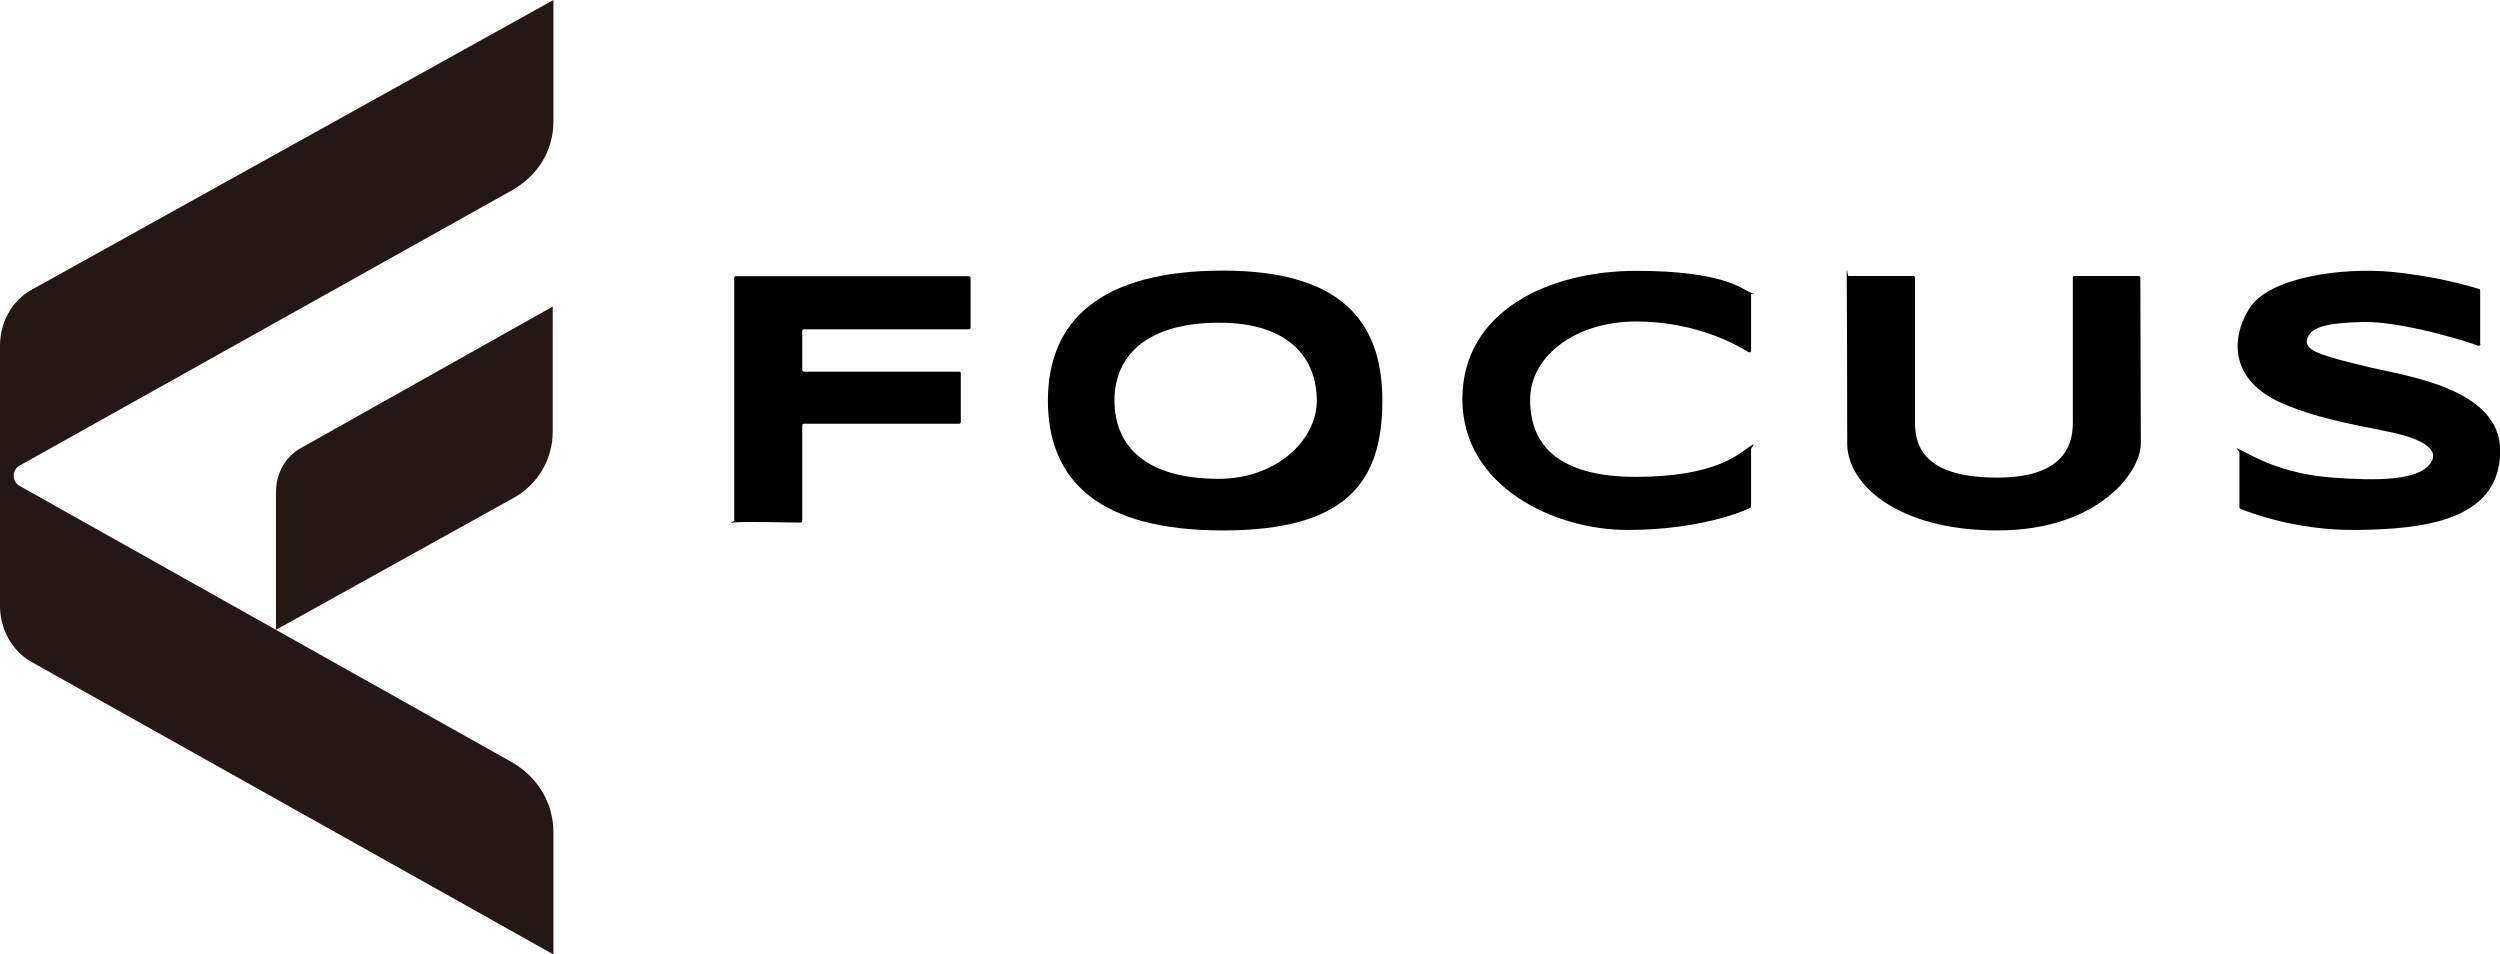
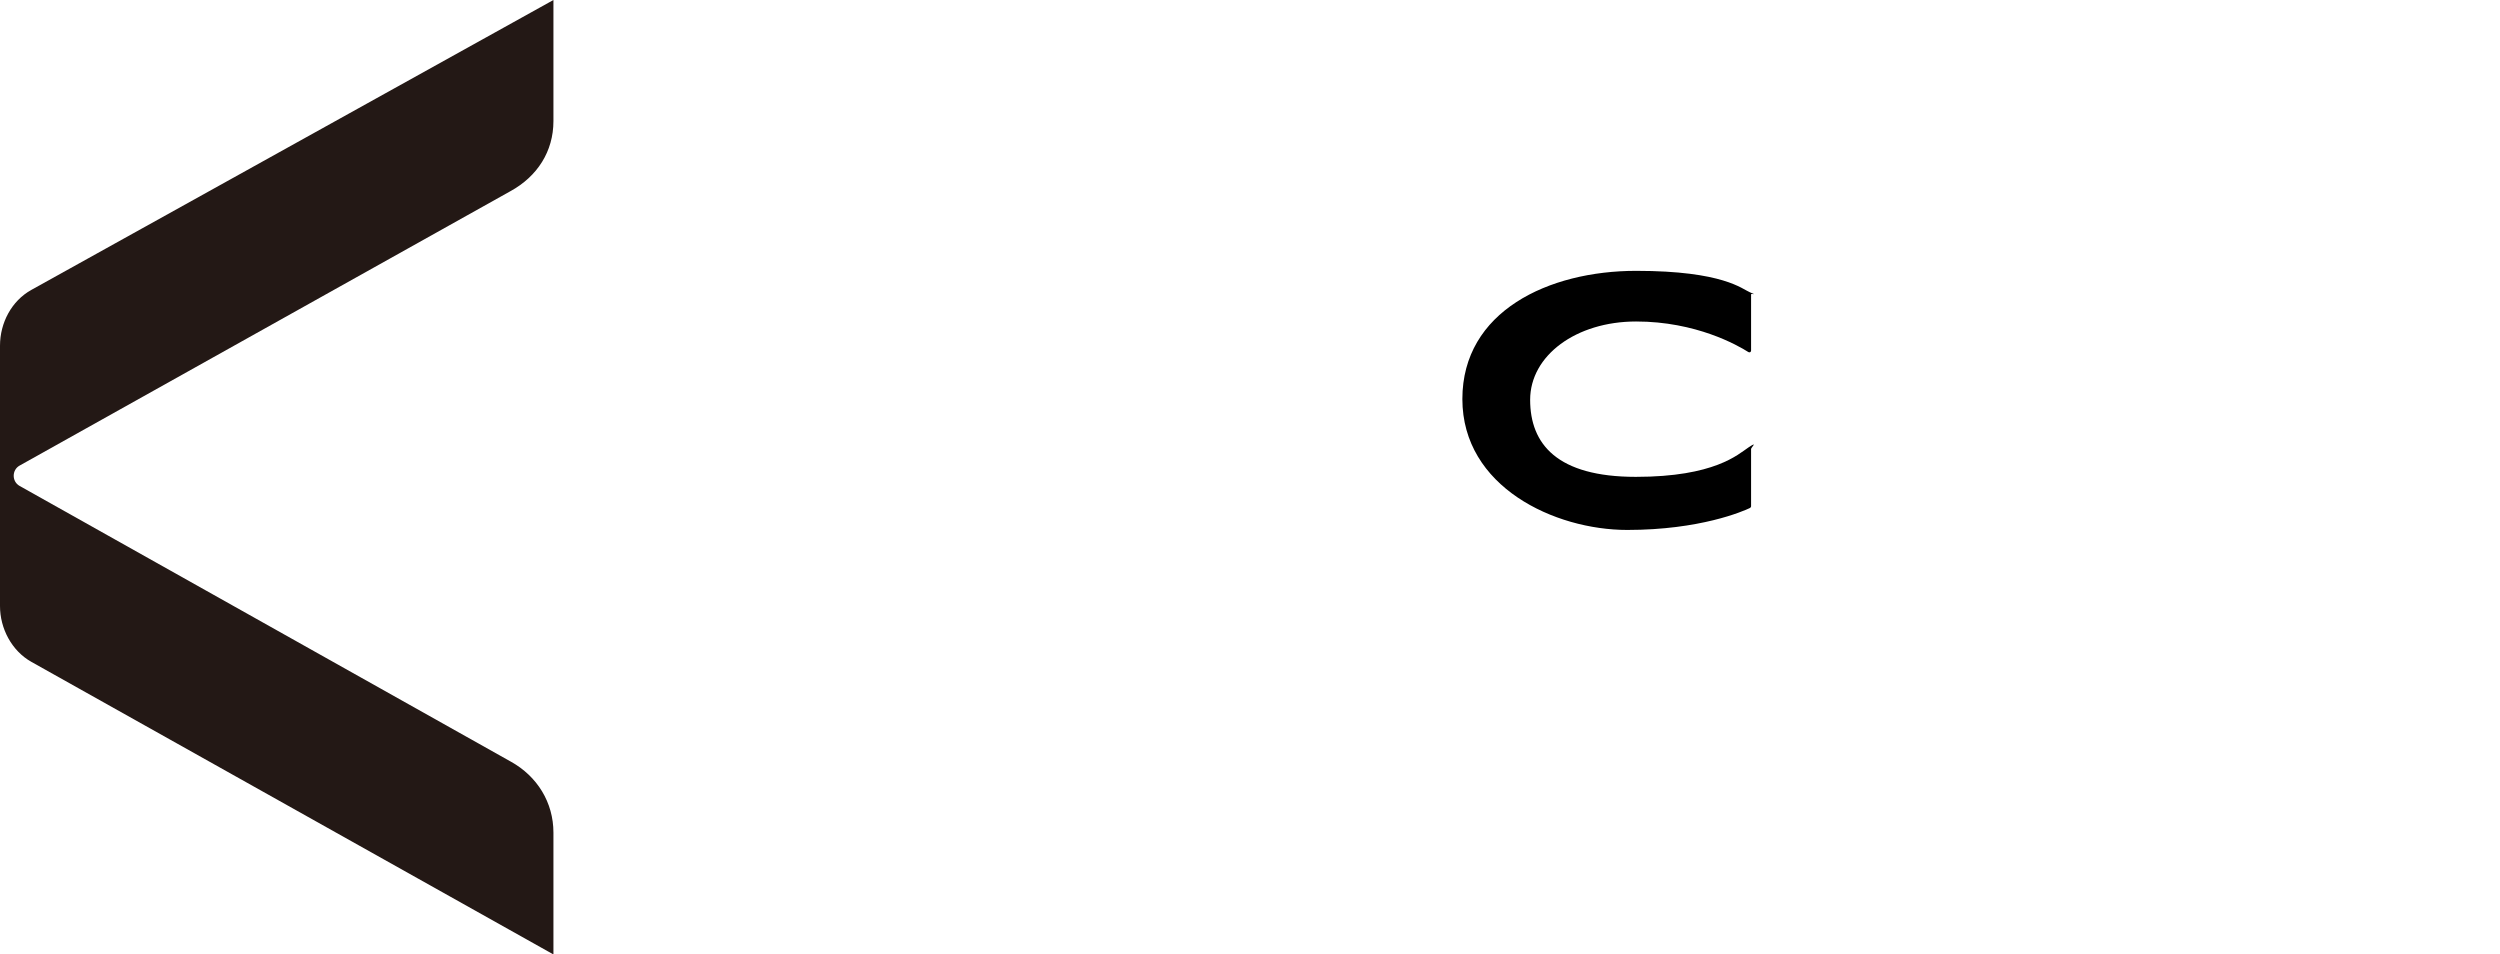
<svg xmlns="http://www.w3.org/2000/svg" version="1.1" viewBox="0 0 1021.8 390">
  <defs>
    <style>
      .st0 {
        fill: #231815;
      }
    </style>
  </defs>
  <g>
    <path class="st0" d="M0,247.6v-106.3c0-9.3,4.7-18.3,12.8-22.8L226.2,0v49.5c0,12.4-6.6,22.6-17.5,28.6L8,190.3c-3.2,1.8-3.2,6.5,0,8.3l200.8,112.7c10.8,6,17.4,16.7,17.4,29v49.8L12.8,270.5c-8-4.5-12.8-13.6-12.8-22.8Z" />
-     <path class="st0" d="M225.9,125.3v51.2c0,11.2-6.1,21.5-15.8,26.9l-97.3,54v-56.2c0-7.7,3.7-14.5,10.4-18.2l102.7-57.7Z" />
  </g>
  <g>
-     <path d="M300.1,213.1v-99.5c0-.4.3-.7.7-.7h95.2c.4,0,.7.3.7.7v20.3c0,.4-.3.7-.7.7h-67.4c-.4,0-.7.3-.7.7v15.9c0,.4.3.7.7.7h63.4c.4,0,.7.3.7.7v19.9c0,.4-.3.7-.7.7h-63.4c-.4,0-.7.3-.7.7v39c0,.4-.3.7-.8.7-3.9,0-22.2-.5-26.2-.1s-.8-.3-.8-.7Z" />
    <path d="M715.7,120.3v23c0,.6-.6.9-1.1.6-4.4-2.8-21.4-12.5-45.9-12.5s-43.3,13.9-43.3,32,11,31.5,43.2,31.5,41.8-9.2,46-12,1.1,0,1.1.6v23.4c0,.3-.2.5-.4.7-2.9,1.4-20.5,9-50.2,9s-67.4-17.6-67.4-53.5,35.3-52.4,71-52.4,43.4,7.5,46.6,8.8.5.4.5.7Z" />
-     <path d="M755.6,112.8h26.4c.4,0,.7.3.7.7v59.4c0,11.1,5.6,22.3,33.7,22.3s30.8-14.4,30.8-22.3v-59.4c0-.4.3-.7.7-.7h26.2c.4,0,.7.3.7.7,0,6.6.2,56.1.2,67.8s-17.5,35.5-58.6,35.5-61.4-19-61.4-35.5-.1-61.2-.2-67.8.3-.7.7-.7Z" />
-     <path d="M1013.7,140.4v-21.6c0-.3-.2-.6-.5-.7-2.8-.9-17.2-5.2-35.9-7s-49.9,1.7-58.1,15.2-6.6,29.7,13.5,38.5c16.7,7.3,36.5,9.9,46.9,12.4s18.5,6.8,13.2,12.9-20.8,6.6-40.6,5-31.6-8.8-35.8-10.9-1.1.1-1.1.7v22.4c0,.3.2.6.5.7,3.2,1.3,22.5,8.9,47.3,8.6,27.1-.3,58.4-3.6,58.8-32,.3-25.9-38.5-30.9-53.5-34.5-20.4-4.9-26.8-6.9-25.4-11.6s7.4-6.5,22.6-6.9,42.3,7.7,47.2,9.7c.5.2,1-.2,1-.7Z" />
-     <path d="M499.8,110.6c-50,0-71.5,20.5-71.5,53.1s20.7,53.1,71.5,53.1,65.2-20,65.2-53.1-17.8-53.1-65.2-53.1ZM498.1,195.7c-30.2,0-42.6-13.7-42.6-32s13.2-31.8,42.8-31.8,39.9,15.5,39.9,31.8-16.6,32-40.1,32Z" />
  </g>
</svg>